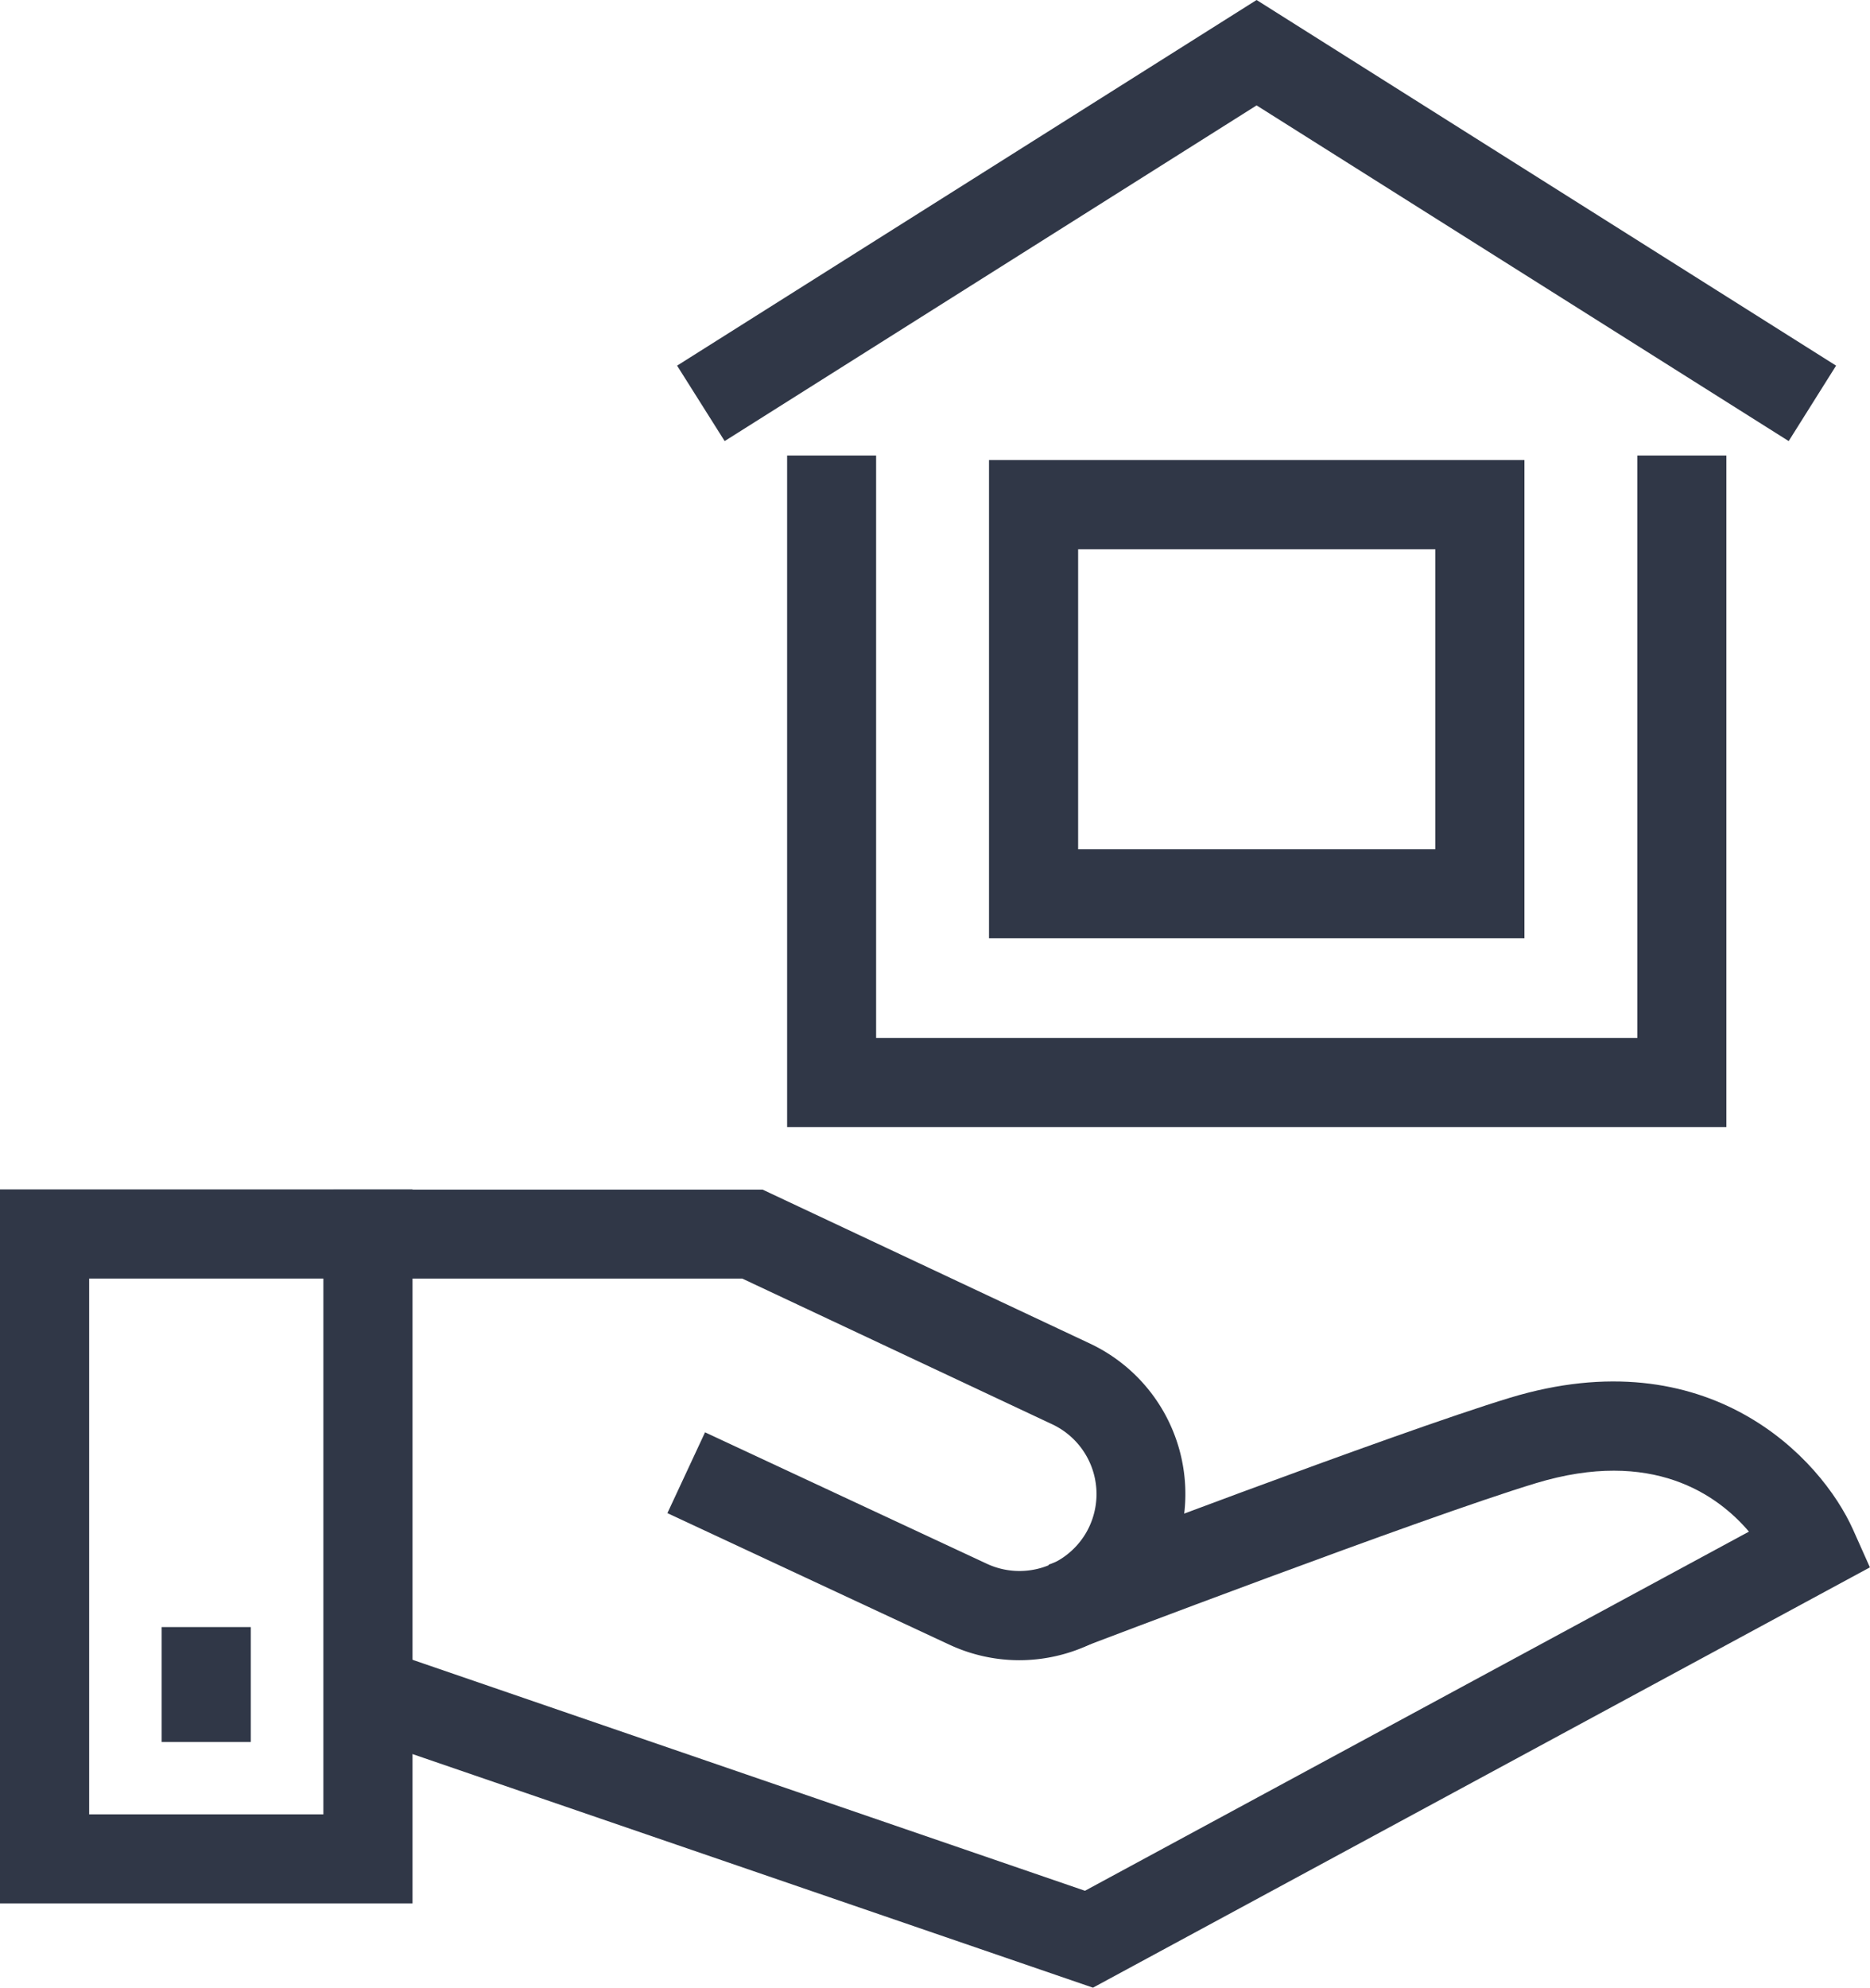
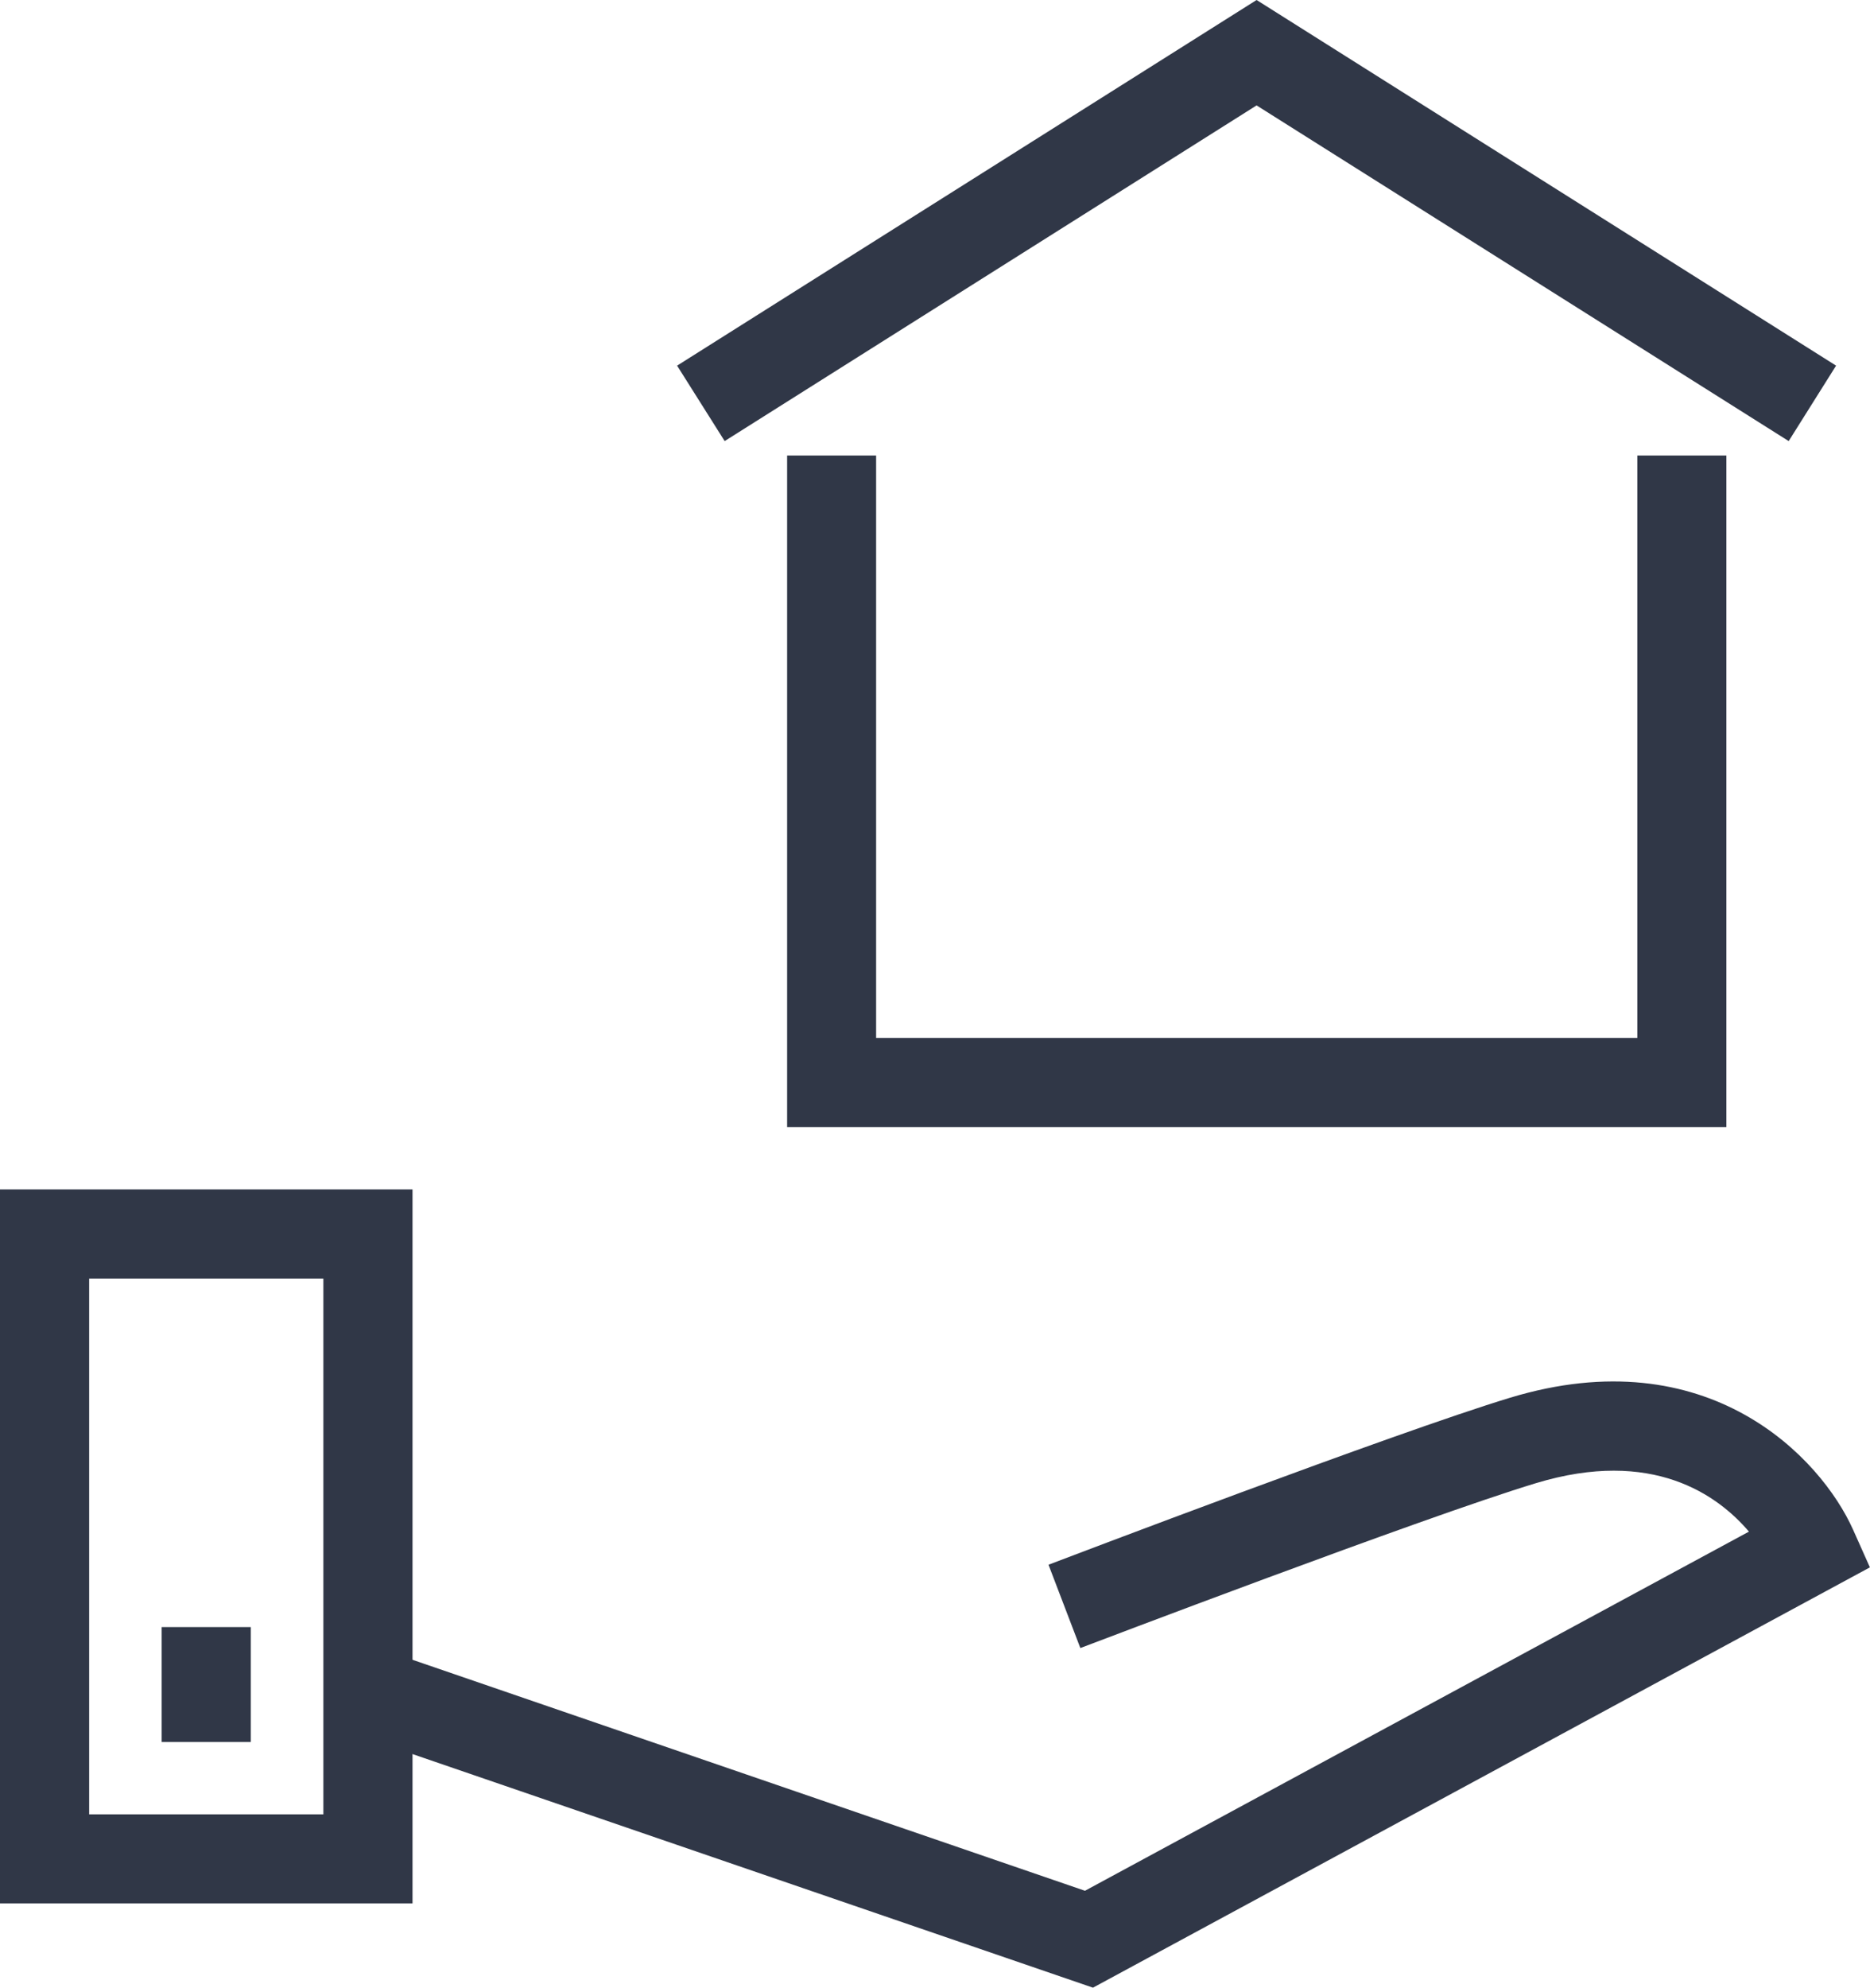
<svg xmlns="http://www.w3.org/2000/svg" id="Group_10087" data-name="Group 10087" width="56.733" height="60.287" viewBox="0 0 56.733 60.287">
  <g id="Group_10083" data-name="Group 10083" transform="translate(0 36.075)">
    <g id="Group_10082" data-name="Group 10082">
      <g id="Group_10081" data-name="Group 10081">
        <g id="Group_10080" data-name="Group 10080">
          <g id="Group_10076" data-name="Group 10076">
            <path id="Path_11316" data-name="Path 11316" d="M359.845,299.155H347.33V277.5h12.515Zm-9.81-2.7h7.106V280.205h-7.106Z" transform="translate(-347.33 -277.501)" fill="#303747" />
          </g>
          <g id="Group_10077" data-name="Group 10077" transform="translate(10.723 5.828)">
            <path id="Path_11317" data-name="Path 11317" d="M379.679,301.272l-22.436-7.7.879-2.558,21.314,7.319L399.58,287.44c-.947-1.113-2.929-2.541-6.464-1.469-3.417,1.034-13.716,4.963-13.82,5l-.966-2.527c.427-.162,10.494-4,14-5.064,6.012-1.824,9.434,1.822,10.409,4l.511,1.144Z" transform="translate(-357.243 -282.889)" fill="#303747" />
          </g>
          <g id="Group_10078" data-name="Group 10078" transform="translate(10.117)">
-             <path id="Path_11318" data-name="Path 11318" d="M377.494,291.78a5.029,5.029,0,0,1-2.129-.473l-8.551-3.988,1.142-2.451,8.552,3.988a2.342,2.342,0,0,0,2.979-.892,2.338,2.338,0,0,0-1-3.34l-9.4-4.418H356.683v-2.7H369.7l9.942,4.674a5.042,5.042,0,0,1-2.147,9.6Z" transform="translate(-356.683 -277.501)" fill="#303747" />
-           </g>
+             </g>
          <g id="Group_10079" data-name="Group 10079" transform="translate(4.905 13.274)">
            <rect id="Rectangle_2401" data-name="Rectangle 2401" width="2.704" height="3.486" fill="#303747" />
          </g>
        </g>
      </g>
    </g>
  </g>
  <g id="Group_10084" data-name="Group 10084" transform="translate(23.88 13.815)">
    <path id="Path_11319" data-name="Path 11319" d="M397.9,277.292H369.405V256.923h2.7v17.665H395.2V256.923h2.7Z" transform="translate(-369.405 -256.923)" fill="#303747" />
  </g>
  <g id="Group_10085" data-name="Group 10085" transform="translate(20.546)">
    <path id="Path_11320" data-name="Path 11320" d="M400.043,257.529,383.9,247.348l-16.138,10.181-1.443-2.288,17.581-11.09,17.581,11.09Z" transform="translate(-366.323 -244.151)" fill="#303747" />
  </g>
  <g id="Group_10086" data-name="Group 10086" transform="translate(30.005 13.952)">
-     <path id="Path_11321" data-name="Path 11321" d="M391.312,271.556H375.068V257.049h16.244Zm-13.54-2.7h10.836v-9.1H377.772Z" transform="translate(-375.068 -257.049)" fill="#303747" />
-   </g>
+     </g>
</svg>